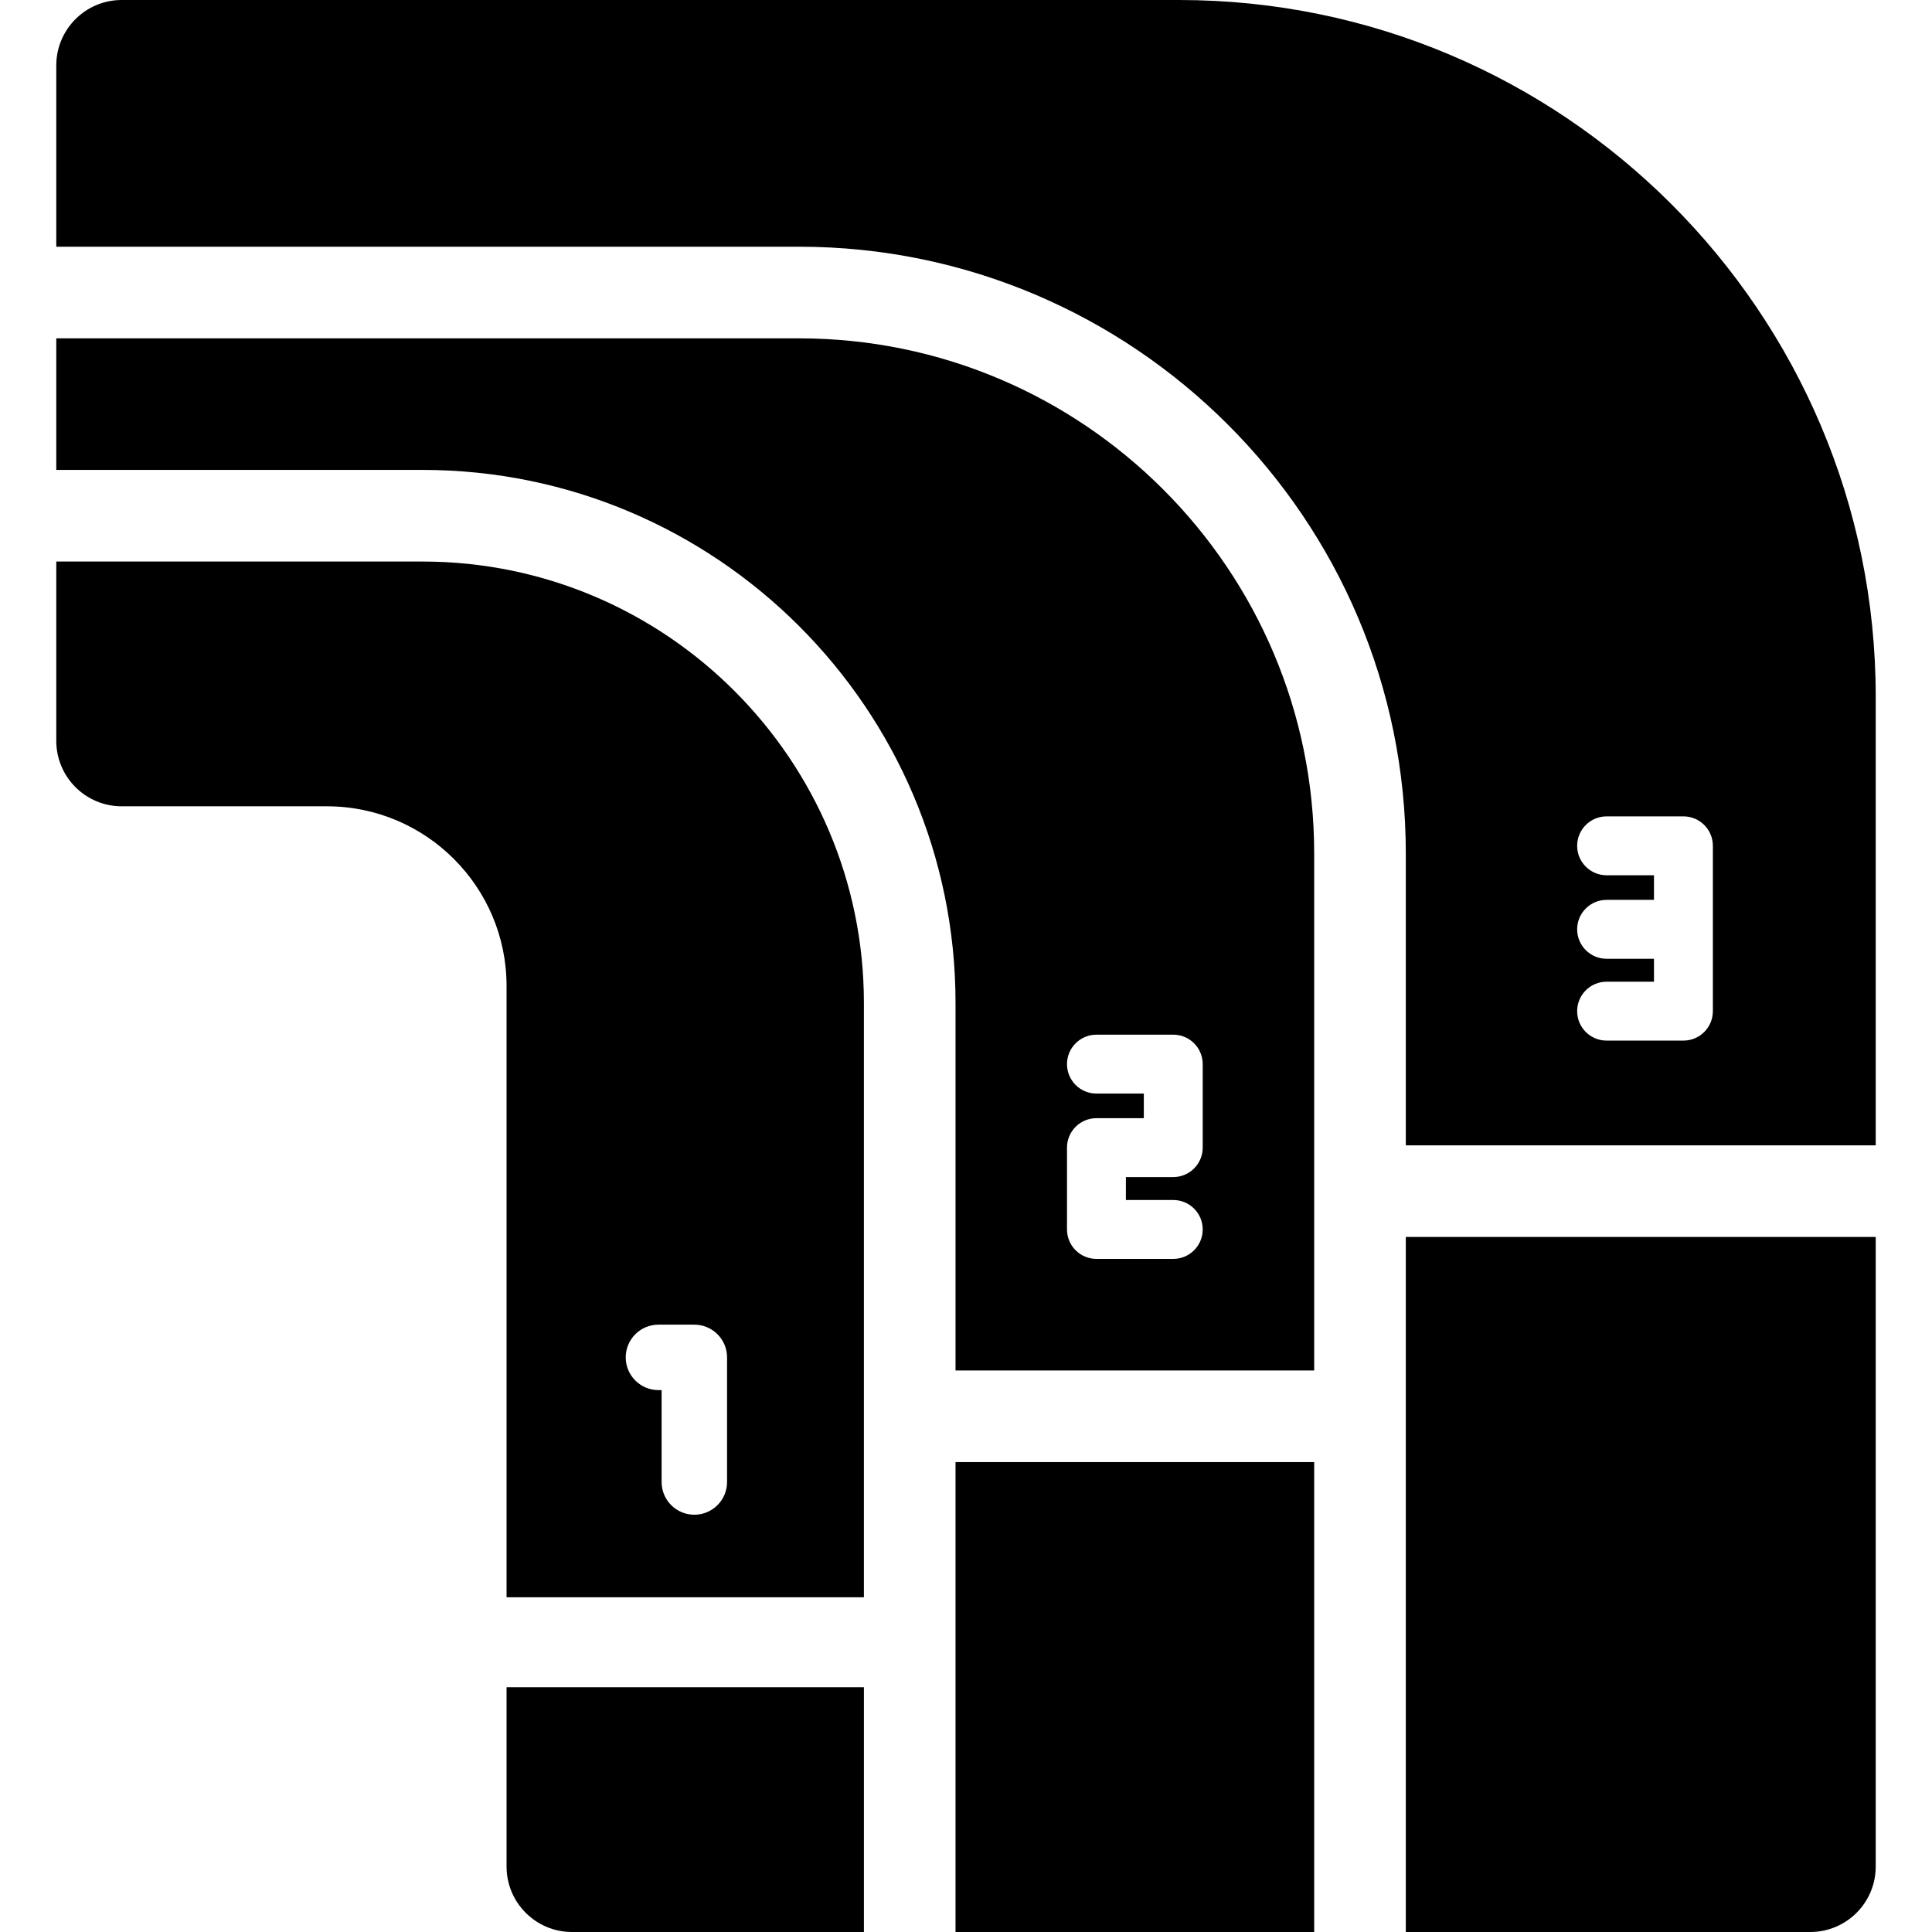
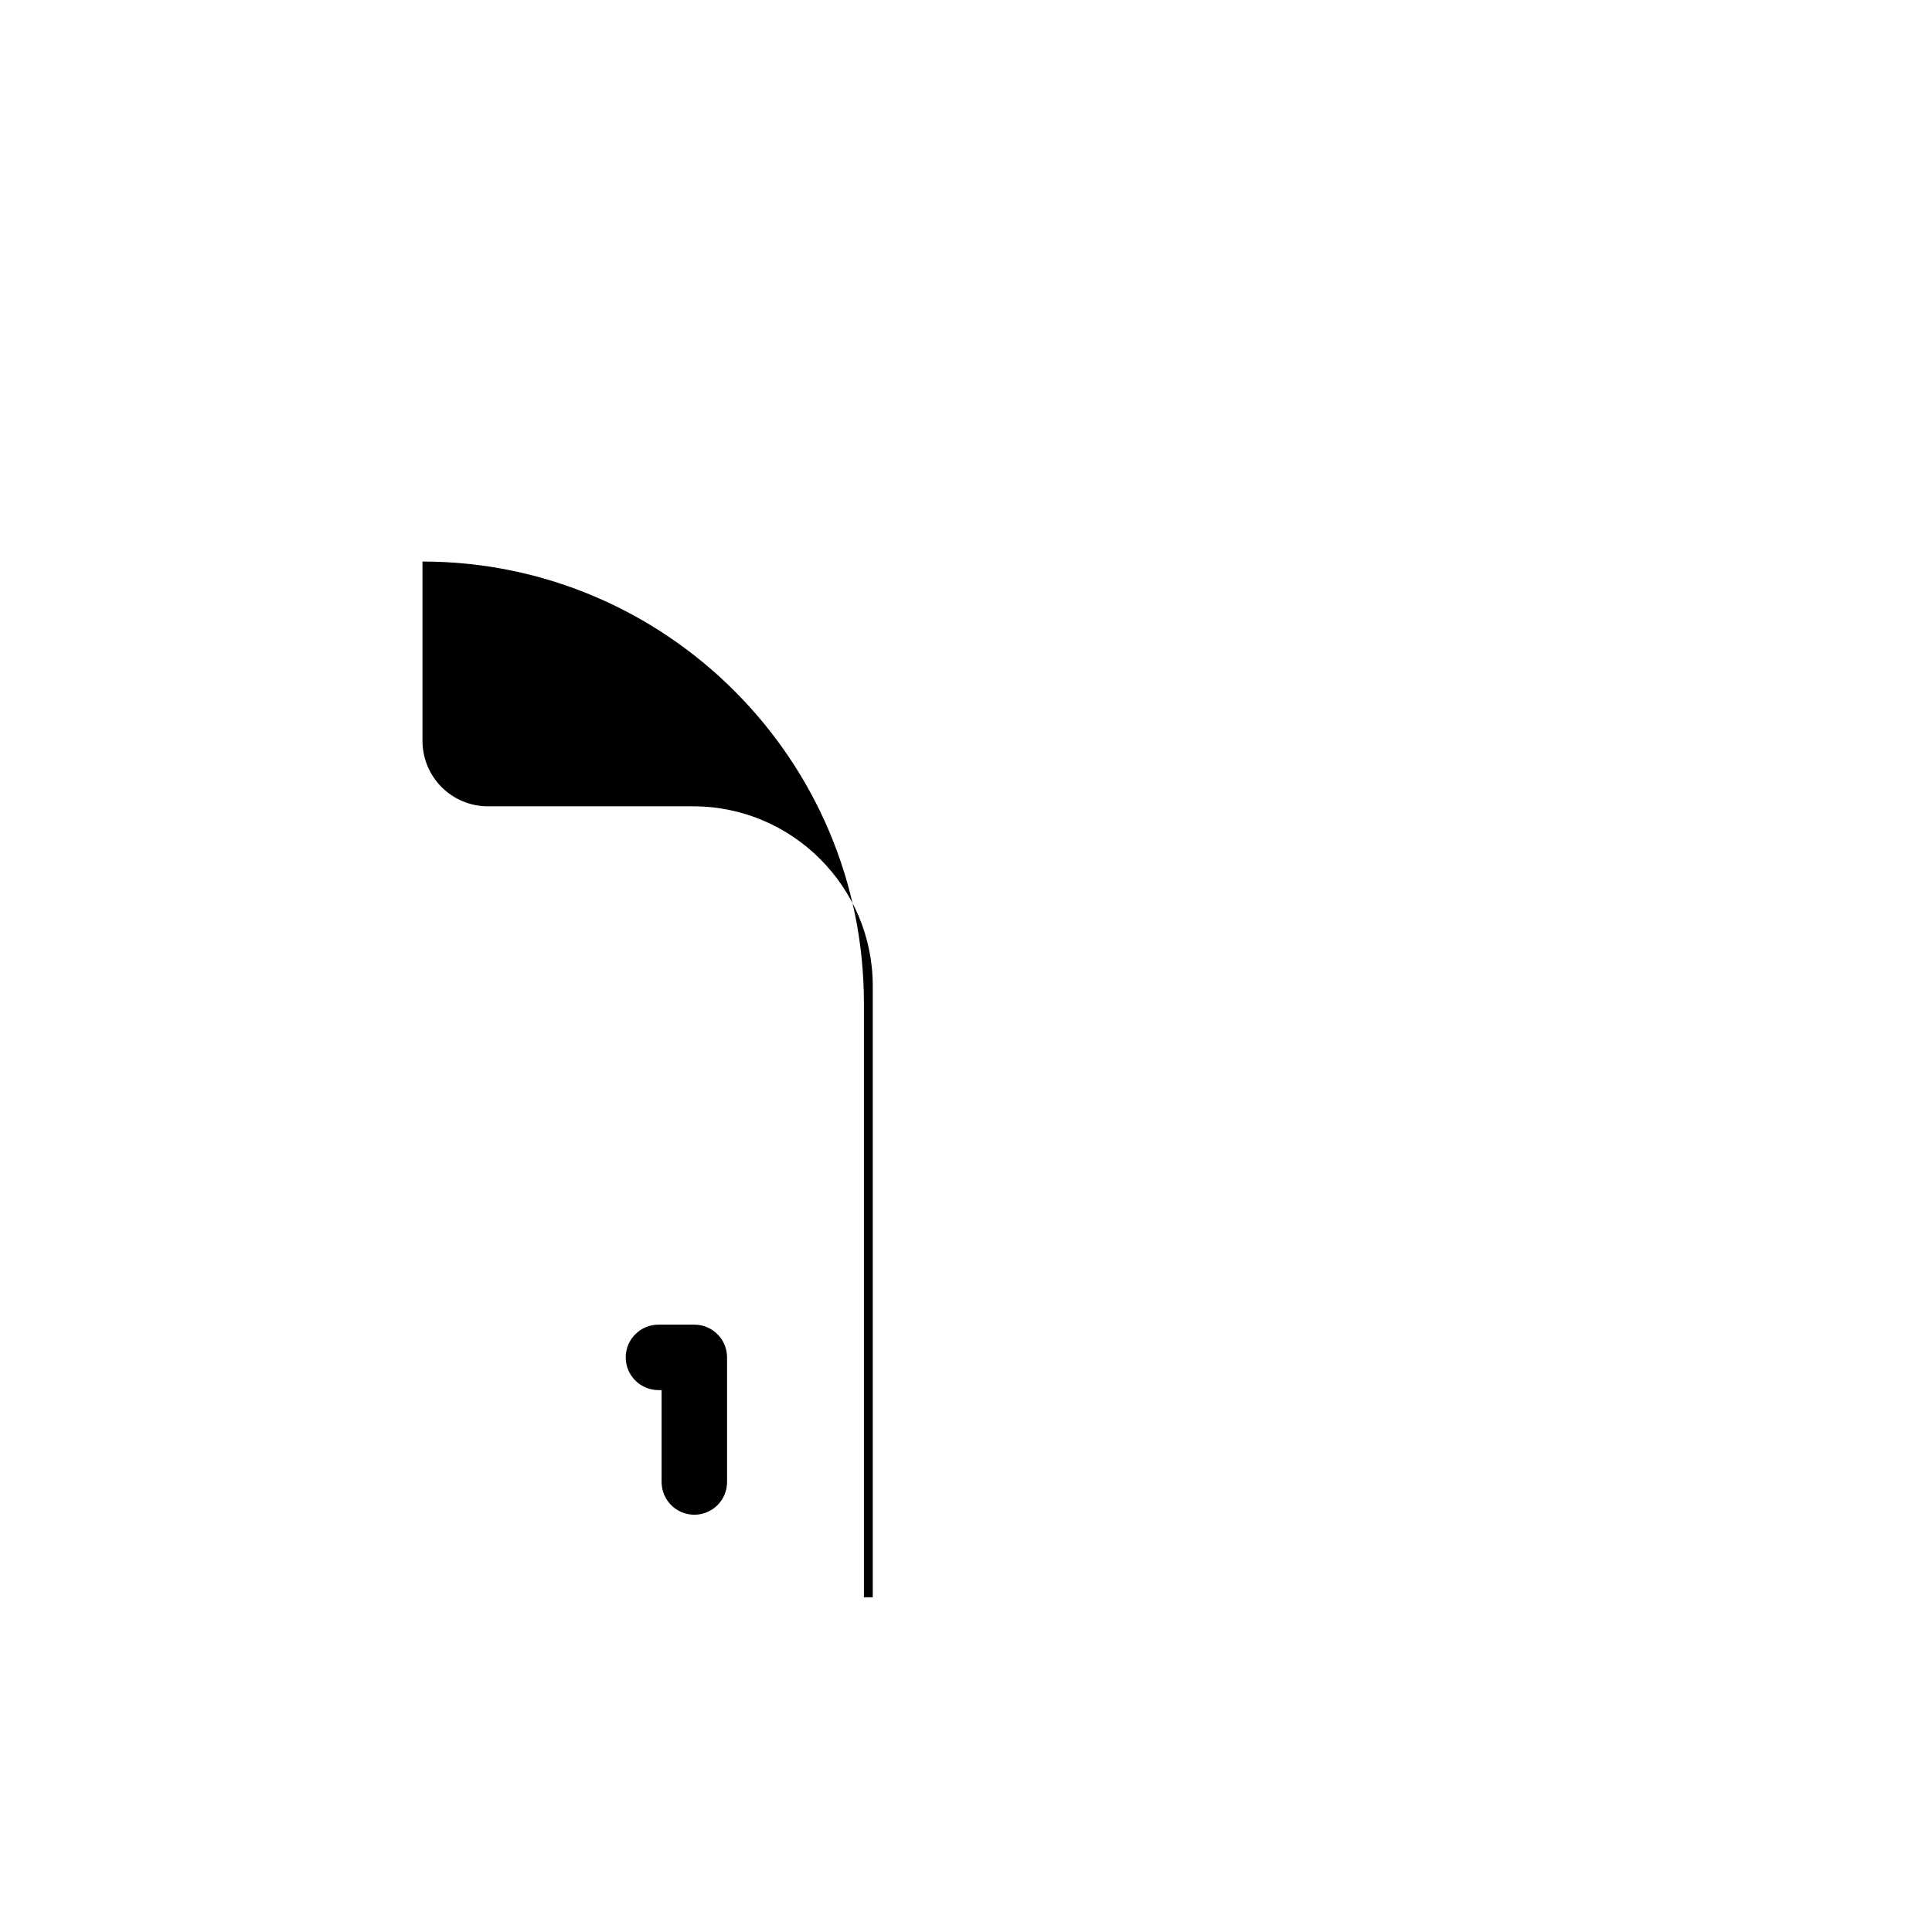
<svg xmlns="http://www.w3.org/2000/svg" fill="#000000" version="1.1" id="Capa_1" viewBox="0 0 297 297" xml:space="preserve">
  <g>
-     <rect x="146.891" y="224.762" width="55.134" height="72.238" />
-     <path d="M146.891,154.181v56.496h55.134v-79.482c0-43.661-35.521-79.182-79.182-79.182H8.652v20.225h56.295   C110.131,72.238,146.891,108.998,146.891,154.181z M164.025,176.421c0-2.501,2.027-4.527,4.527-4.527h7.283v-3.782h-7.283   c-2.501,0-4.527-2.027-4.527-4.528c0-2.5,2.027-4.527,4.527-4.527h11.81c2.5,0,4.527,2.027,4.527,4.527v12.837   c0,2.501-2.027,4.527-4.527,4.527h-7.282v3.524h7.282c2.5,0,4.527,2.027,4.527,4.527c0,2.501-2.027,4.527-4.527,4.527h-11.81   c-2.501,0-4.527-2.027-4.527-4.527V176.421z" />
-     <path d="M122.842,37.927c51.428,0,93.268,41.84,93.268,93.268v44.873h72.238v-68.995C288.348,48.032,240.316,0,181.275,0H18.713   C13.157,0,8.652,4.505,8.652,10.061v27.866H122.842z M246.978,147.388c-2.501,0-4.527-2.027-4.527-4.527   c0-2.501,2.027-4.527,4.527-4.527h7.282v-3.782h-7.282c-2.501,0-4.527-2.027-4.527-4.527c0-2.5,2.027-4.527,4.527-4.527h11.81   c2.501,0,4.527,2.027,4.527,4.527v25.416c0,2.501-2.027,4.527-4.527,4.527h-11.81c-2.501,0-4.527-2.027-4.527-4.527   s2.027-4.527,4.527-4.527h7.282v-3.524H246.978z" />
-     <path d="M216.11,190.153V297h62.177c5.556,0,10.061-4.505,10.061-10.061v-96.786H216.11z" />
-     <path d="M77.872,259.372v27.567c0,5.556,4.505,10.061,10.061,10.061h44.873v-37.628H77.872z" />
-     <path d="M132.805,245.547v-91.366c0-37.417-30.44-67.858-67.858-67.858H8.652v27.567c0,5.556,4.505,10.061,10.061,10.061h31.551   c15.223,0,27.608,12.385,27.608,27.608v93.988H132.805z M101.222,203.635h5.516c2.779,0,5.031,2.252,5.031,5.031v19.157   c0,2.779-2.252,5.031-5.031,5.031s-5.031-2.252-5.031-5.031v-14.127h-0.485c-2.778,0-5.031-2.252-5.031-5.031   C96.192,205.887,98.444,203.635,101.222,203.635z" />
+     <path d="M132.805,245.547v-91.366c0-37.417-30.44-67.858-67.858-67.858v27.567c0,5.556,4.505,10.061,10.061,10.061h31.551   c15.223,0,27.608,12.385,27.608,27.608v93.988H132.805z M101.222,203.635h5.516c2.779,0,5.031,2.252,5.031,5.031v19.157   c0,2.779-2.252,5.031-5.031,5.031s-5.031-2.252-5.031-5.031v-14.127h-0.485c-2.778,0-5.031-2.252-5.031-5.031   C96.192,205.887,98.444,203.635,101.222,203.635z" />
  </g>
</svg>